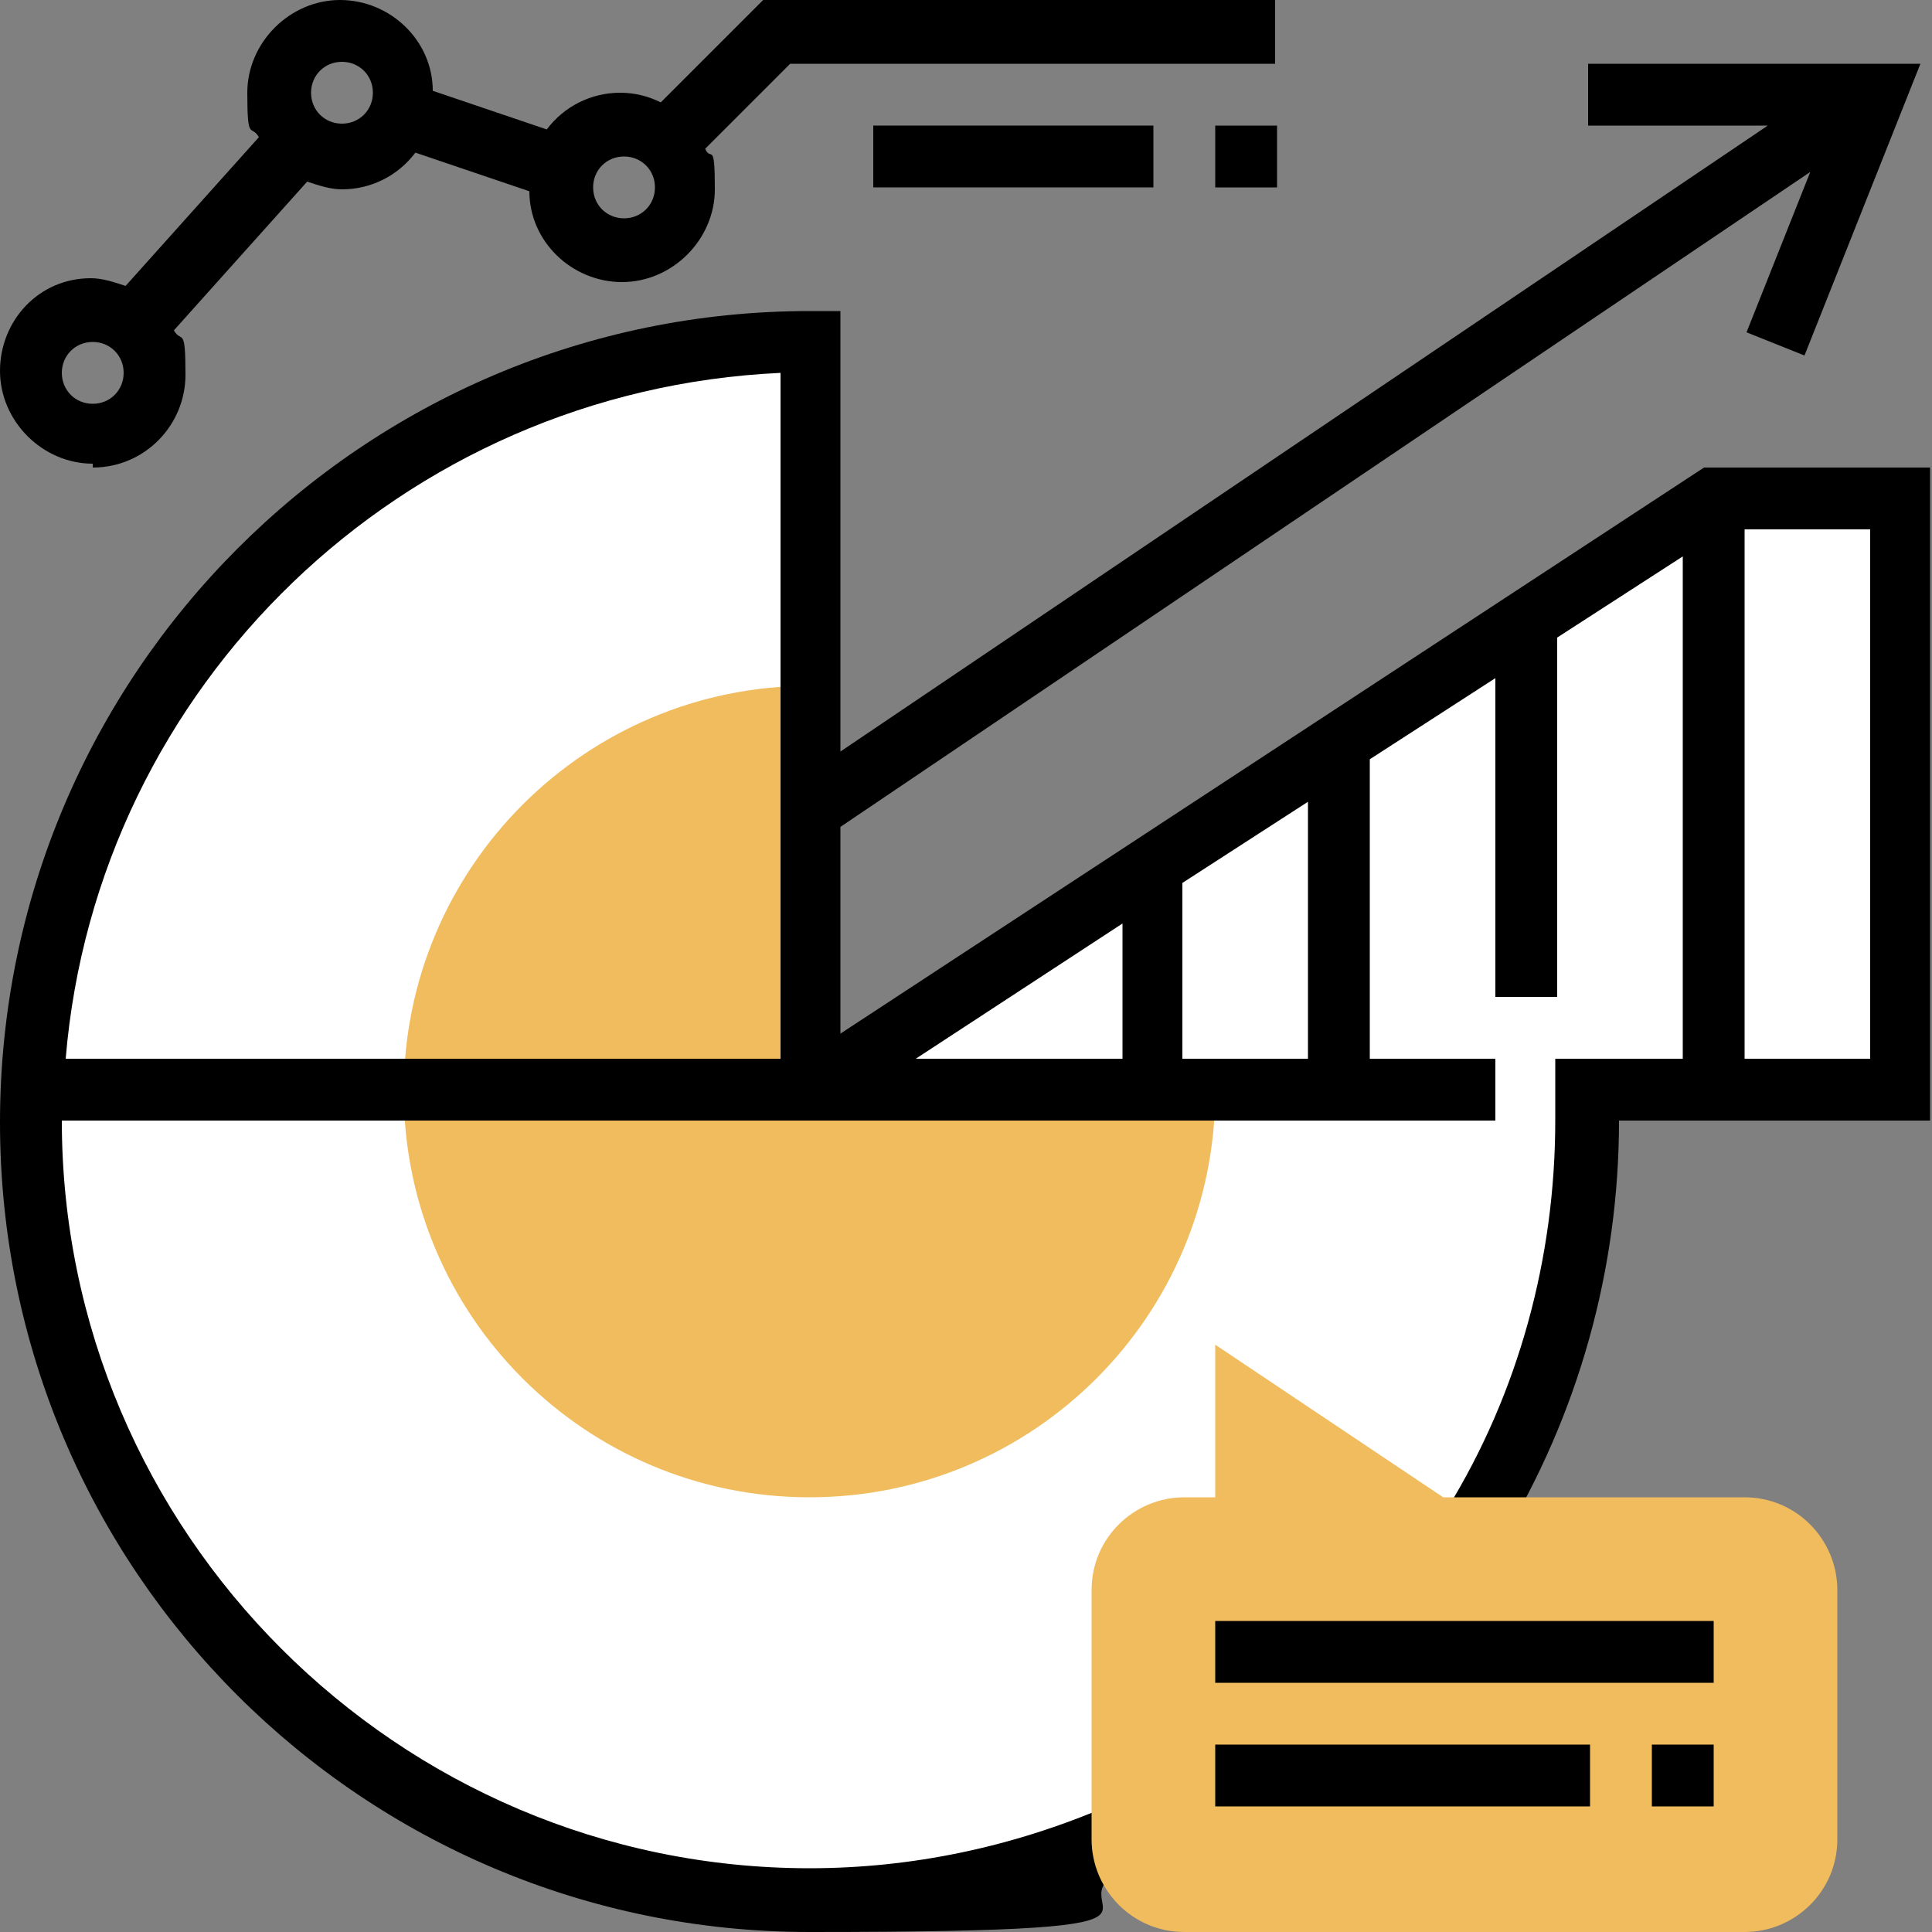
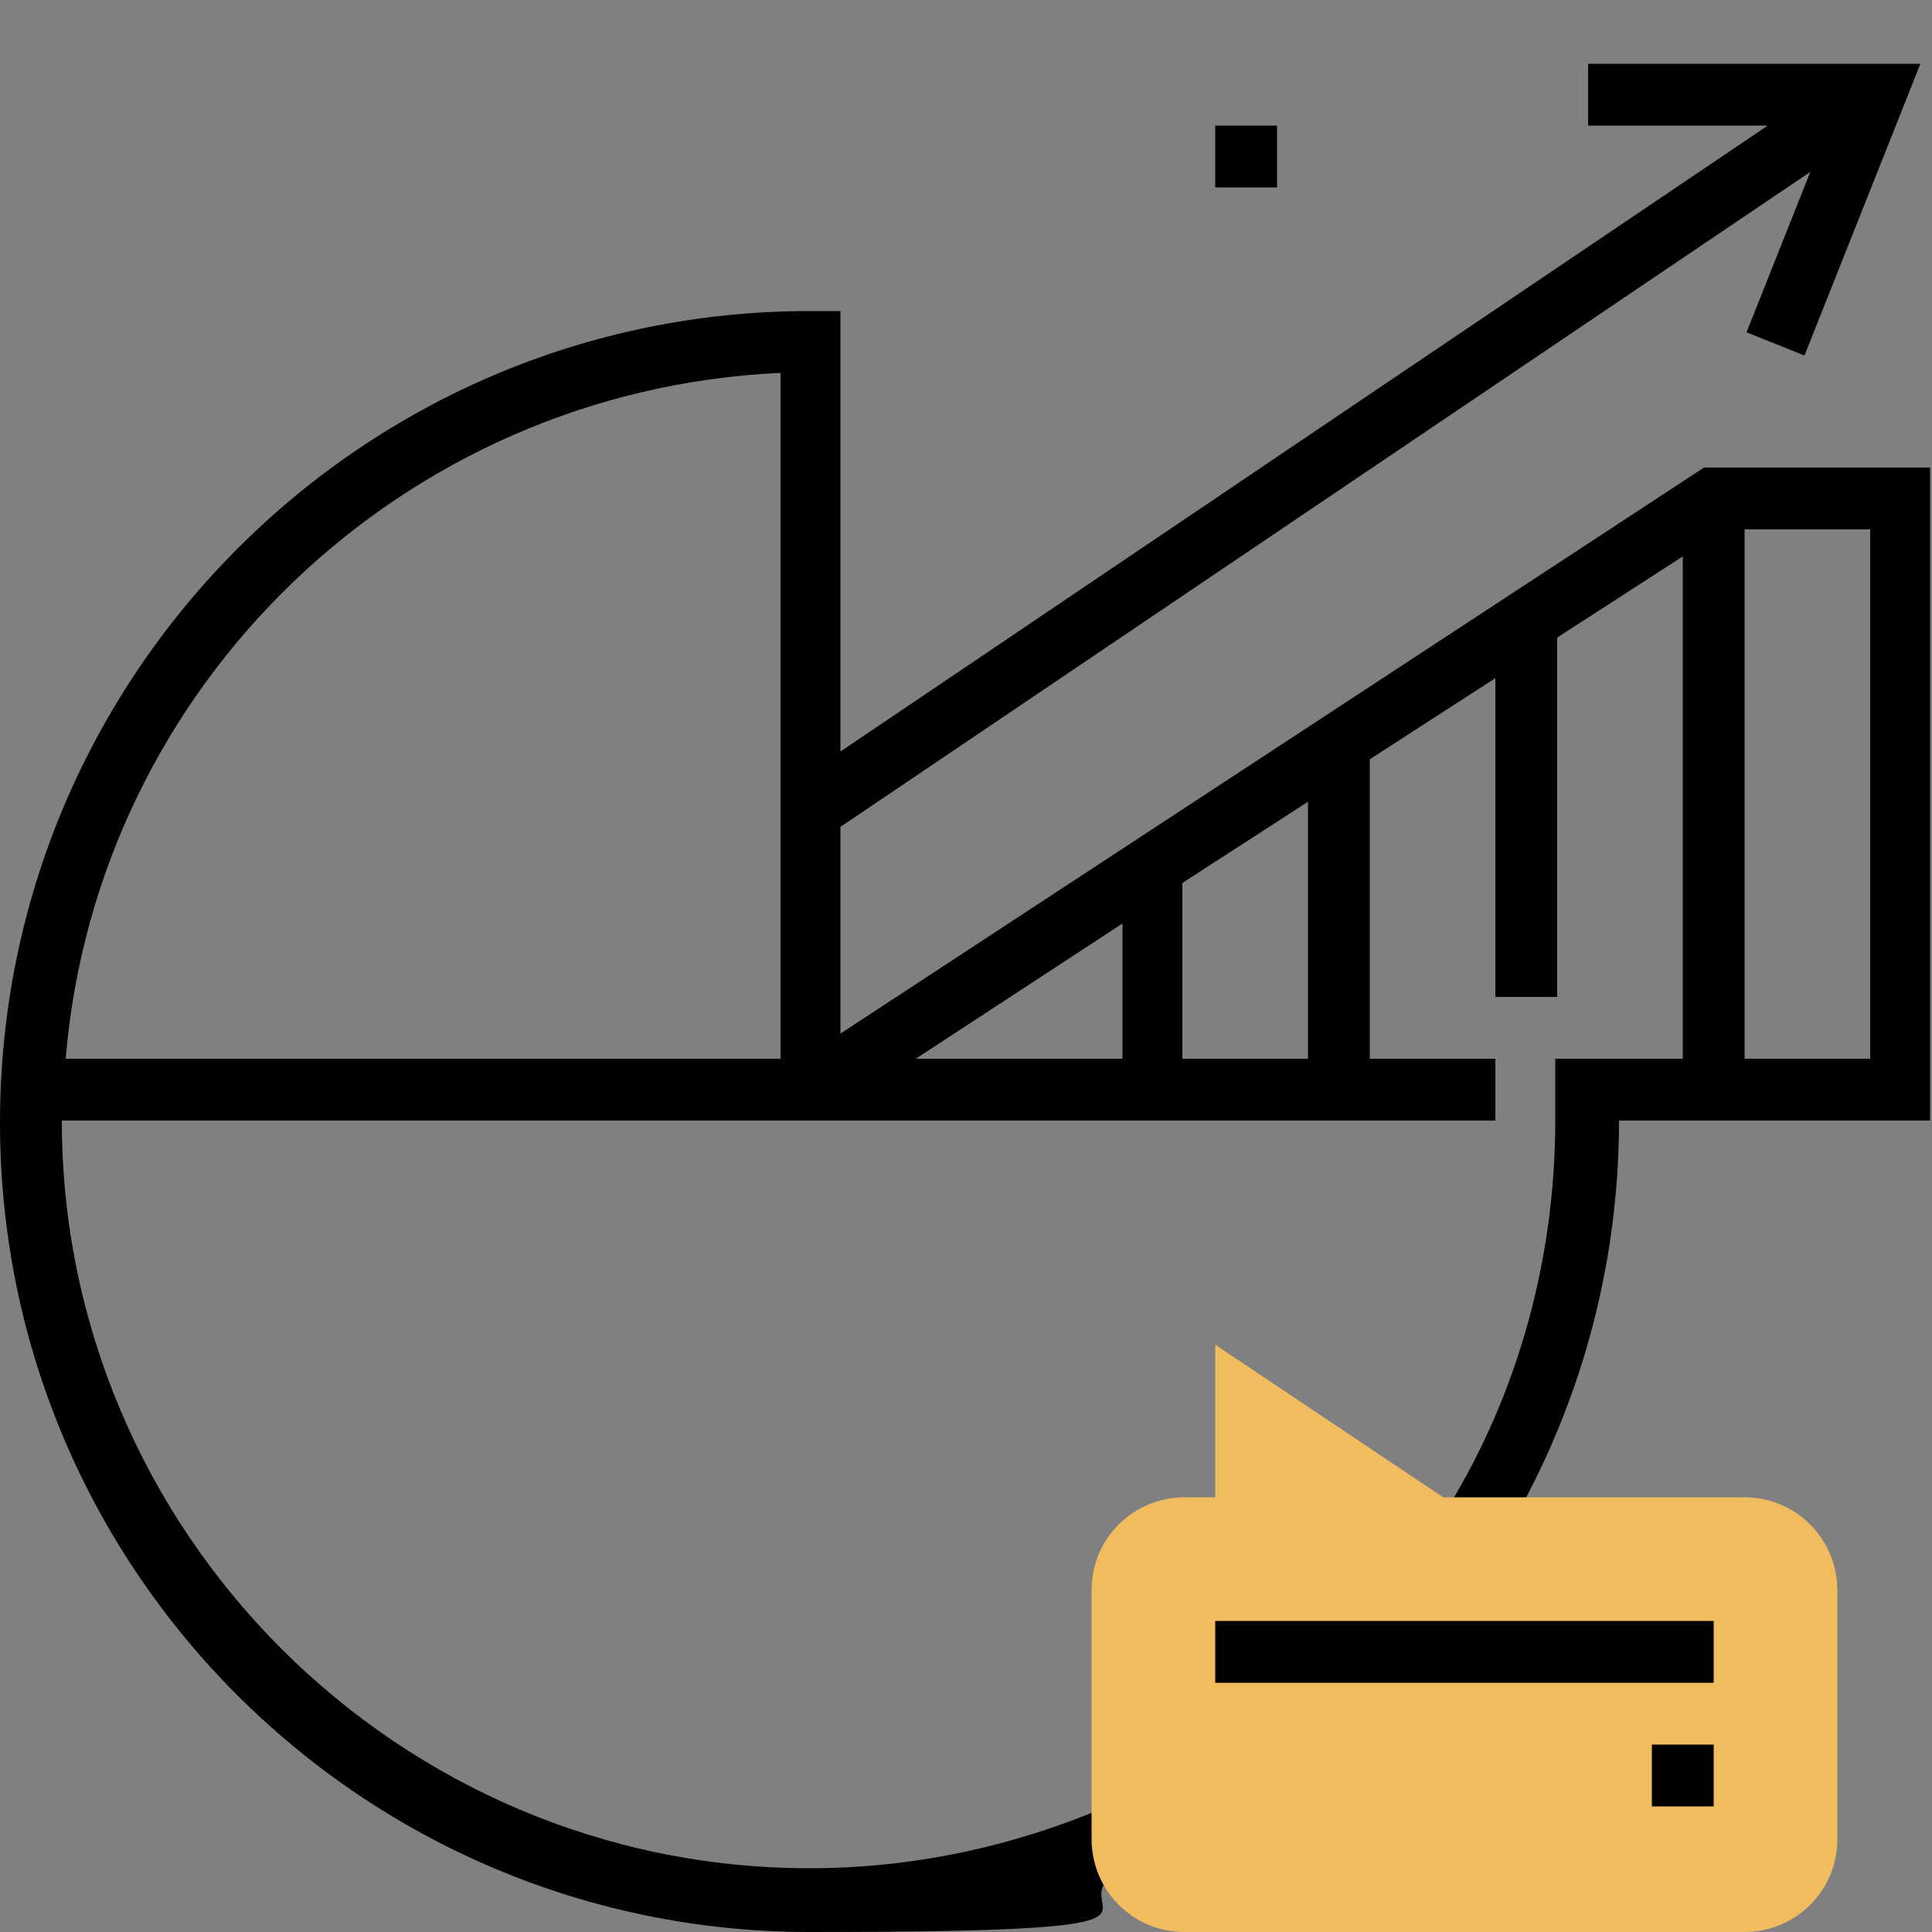
<svg xmlns="http://www.w3.org/2000/svg" id="_レイヤー_1" width="100" height="100" version="1.1" viewBox="0 0 100 100">
  <rect x="0" y="0" width="100" height="100" fill="#808080" stroke="none" />
  <defs>
    <style>
      .st0 {
        fill: #f0bc5e;
      }

      .st1 {
        fill: #fff;
      }
    </style>
  </defs>
-   <path class="st1" d="M98.3,26.3h-9.8l-46.8,29.3V17.7C19.4,18.1,1.7,36.6,2,58.9c.4,22.4,18.8,40.3,41.2,39.9,22.4-.4,40.2-18.8,39.8-41.3,0-.4,0-.7,0-1.1h14.9l.5-30.2Z" />
-   <path class="st0" d="M41.9,35.5c-11.6,0-21,9.4-21,21s9.4,21,21,21,21-9.4,21-21h-21v-21Z" />
-   <path d="M4.8,24.2c2.7,0,4.8-2.2,4.8-4.8s-.2-1.6-.6-2.3l6.9-7.7c.6.2,1.2.4,1.8.4,1.5,0,2.9-.7,3.8-1.9l5.9,2c0,2.6,2.2,4.7,4.8,4.7s4.8-2.2,4.8-4.8-.2-1.4-.5-2.1l4.4-4.4h25.1V0h-26.5l-5.3,5.3c-.6-.3-1.3-.5-2.1-.5-1.5,0-2.9.7-3.8,1.9l-5.9-2C22.4,2.1,20.2,0,17.6,0s-4.8,2.2-4.8,4.8.2,1.6.6,2.3l-6.9,7.7c-.6-.2-1.2-.4-1.8-.4C2,14.4,0,16.6,0,19.2s2.2,4.8,4.8,4.8v.2ZM32.3,8.1c.9,0,1.6.7,1.6,1.6s-.7,1.6-1.6,1.6-1.6-.7-1.6-1.6.7-1.6,1.6-1.6ZM17.7,3.2c.9,0,1.6.7,1.6,1.6s-.7,1.6-1.6,1.6-1.6-.7-1.6-1.6.7-1.6,1.6-1.6ZM4.8,17.7c.9,0,1.6.7,1.6,1.6s-.7,1.6-1.6,1.6-1.6-.7-1.6-1.6.7-1.6,1.6-1.6Z" />
-   <path d="M45.2,6.5h14.5v3.2h-14.5v-3.2Z" />
  <path d="M62.9,6.5h3.2v3.2h-3.2s0-3.2,0-3.2Z" />
  <path d="M88.2,24.2l-44.7,29.3v-10.7L93.7,8.9l-3.3,8.3,3,1.2,6-15.1h-17.2v3.2h9.3l-48,32.4v-22.8h-1.6c-23.1,0-41.9,18.8-41.9,42s18.8,41.9,41.9,41.9,11.4-1.2,16.7-3.5l-1.3-3c-4.9,2.1-10.1,3.2-15.4,3.2-21.3,0-38.7-17.4-38.7-38.7h74.2v-3.2h-6.5v-15.5l6.5-4.2v16.5h3.2v-18.6l6.5-4.2v26h-6.6v1.7c0,.5,0,1,0,1.5,0,7.1-1.9,14.1-5.6,20.1l2.8,1.7c4-6.6,6.1-14.1,6.1-21.8h16.1V24.2s-11.8,0-11.8,0ZM40.3,54.8H3.4c1.6-19.3,17.4-34.6,37-35.5v35.5h-.1ZM58.1,54.8h-10.7l10.7-7v7ZM67.7,54.8h-6.5v-9.1l6.5-4.2v13.4h0ZM96.8,54.8h-6.5v-27.4h6.5v27.4Z" />
  <path class="st0" d="M90.3,100h-29c-2.7,0-4.8-2.2-4.8-4.8v-12.9c0-2.7,2.2-4.8,4.8-4.8h1.6v-7.9l11.8,7.9h15.6c2.7,0,4.8,2.2,4.8,4.8v12.9c0,2.7-2.2,4.8-4.8,4.8Z" />
-   <path d="M62.9,90.3h19.4v3.2h-19.4v-3.2Z" />
  <path d="M85.5,90.3h3.2v3.2h-3.2v-3.2Z" />
  <path d="M62.9,83.9h25.8v3.2h-25.8s0-3.2,0-3.2Z" />
</svg>